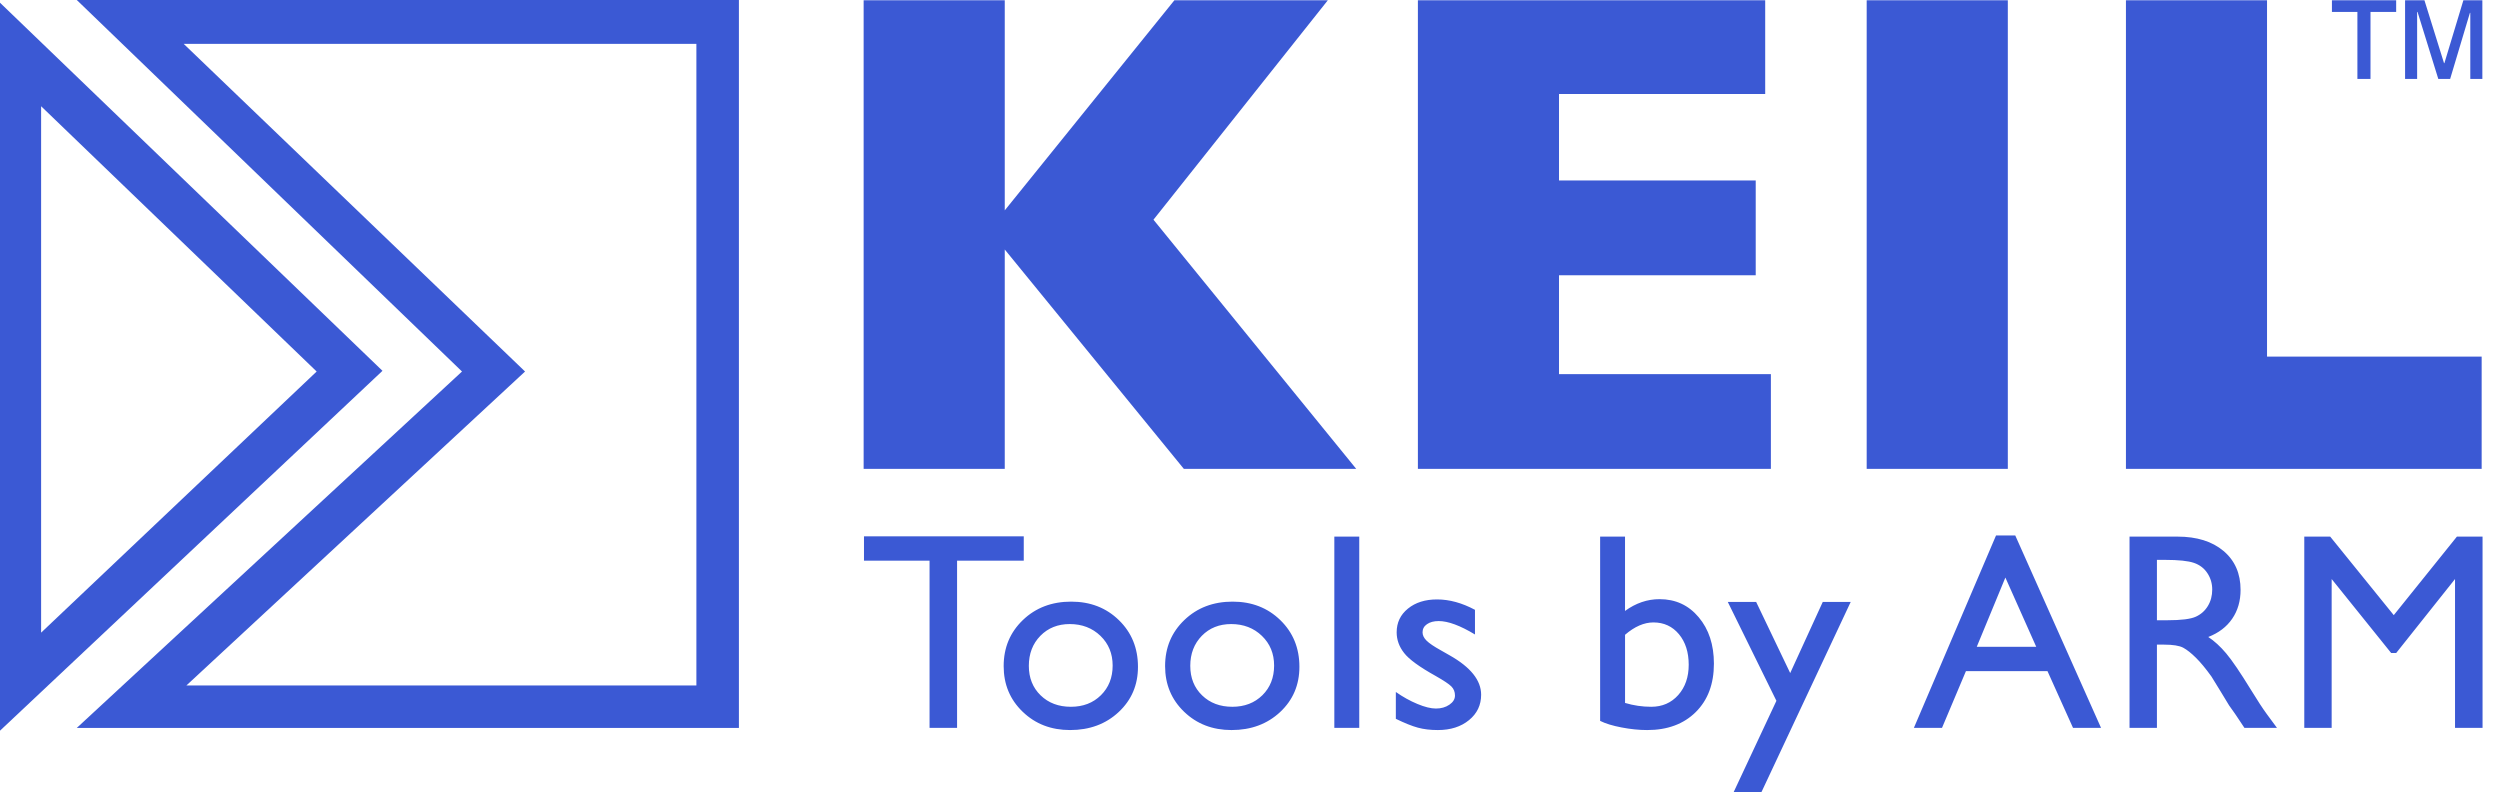
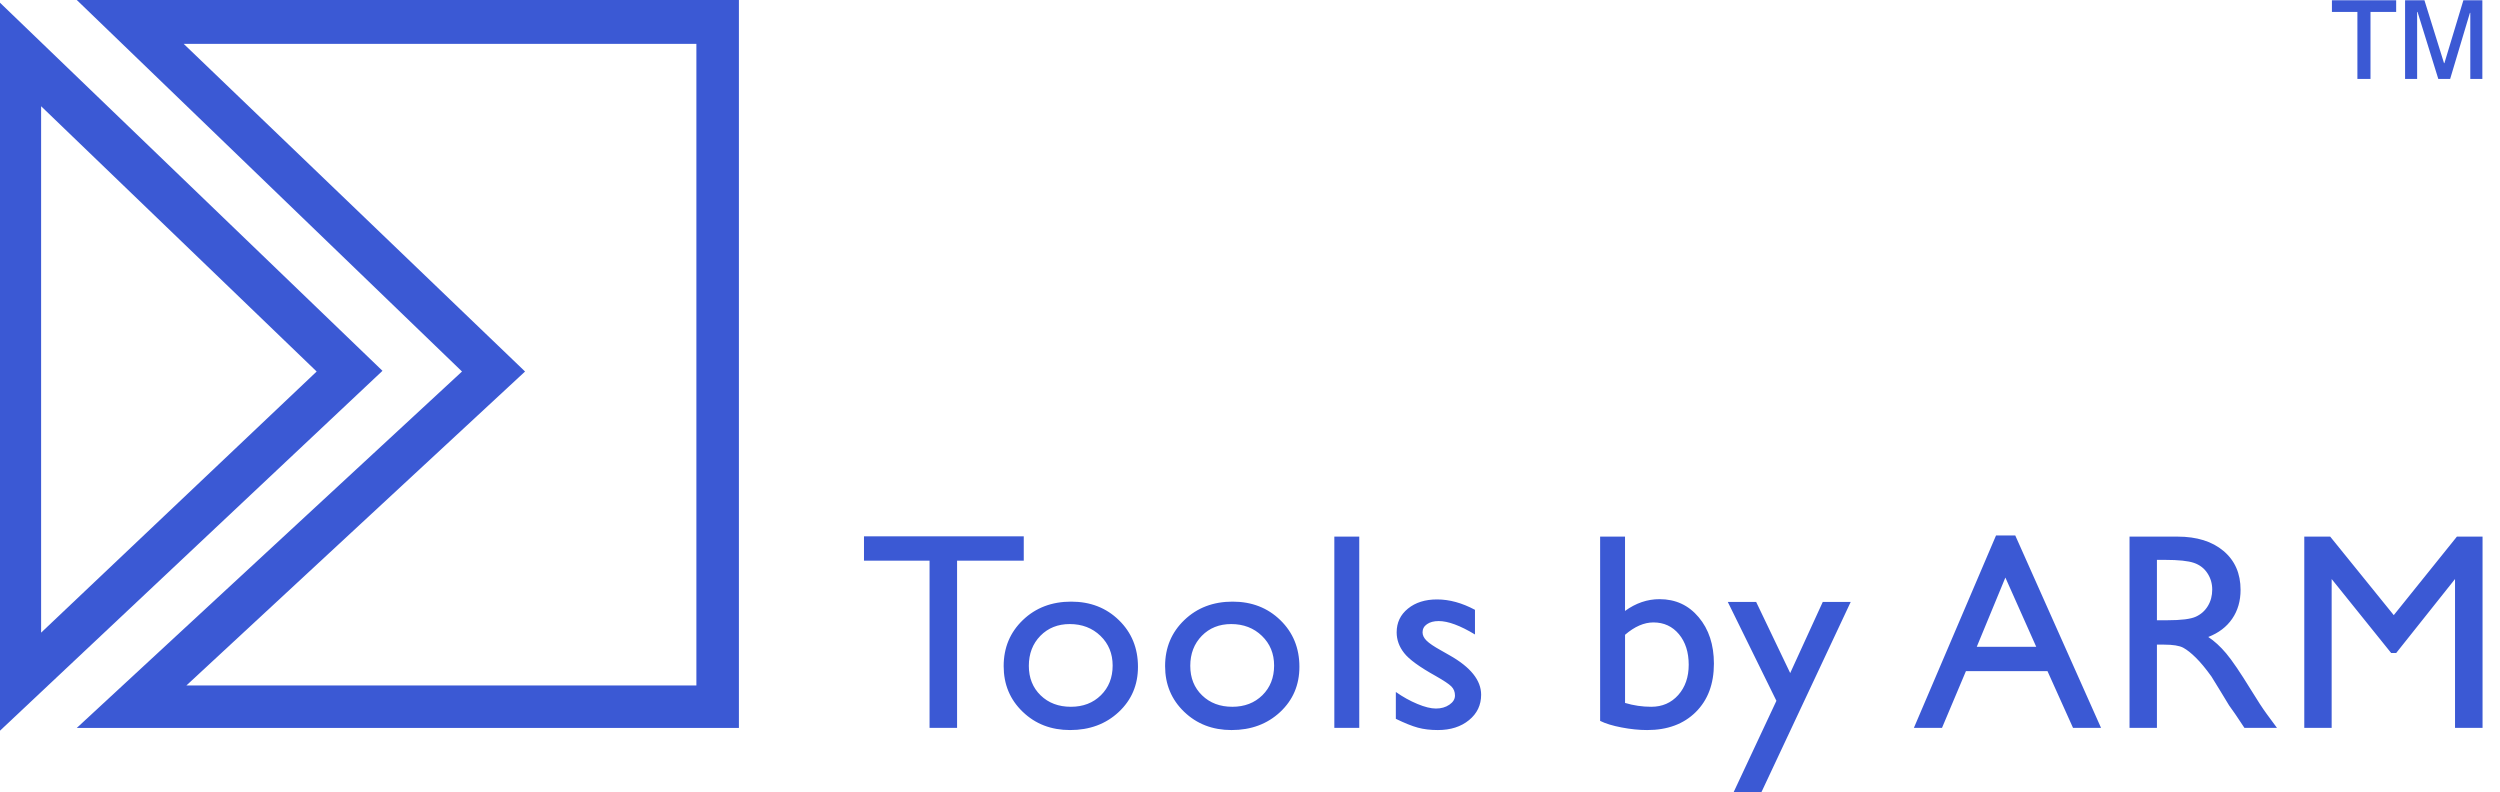
<svg xmlns="http://www.w3.org/2000/svg" width="101" height="32" viewBox="0 0 101 32" fill="none">
-   <path d="M54.792 18.943H47.828L40.592 10.08V18.943H34.891V0.01H40.592V8.499L47.446 0.01H53.645L46.6 8.876L54.792 18.943ZM71.544 15.115H62.984V11.12H70.931V7.292H62.984V3.797H71.314V0.01H57.283V18.943H71.544V15.115ZM81.116 0.01H75.414V18.943H81.116V0.01ZM100.259 14.407H91.588V0.01H85.888V18.943H100.259V14.407Z" fill="#3B59D4" />
  <path d="M0 0.11V29.52L15.452 14.981L0 0.11ZM1.661 4.292L12.793 15.009L1.661 25.559V4.292ZM3.102 0L18.665 15.009L3.102 29.408H29.852V0H3.102ZM28.135 27.692H7.531L21.212 15.009L7.421 1.772H28.134V27.692H28.135H28.135Z" fill="#3B59D4" />
  <path d="M95.239 0.481H94.21V0.01H96.805V0.481H95.768V3.189H95.239V0.481ZM97.165 0.01H97.947L98.738 2.55H98.754L99.521 0.01H100.287V3.189H99.8V0.521H99.784L98.986 3.189H98.507L97.668 0.481H97.652V3.189H97.165V0.01H97.165Z" fill="#3B59D4" />
  <path d="M34.905 21.667H41.36V22.651H38.666V29.406H37.554V22.651H34.905V21.667ZM43.275 24.306C42.493 24.306 41.842 24.553 41.324 25.05C40.807 25.546 40.548 26.166 40.548 26.911C40.548 27.649 40.804 28.264 41.317 28.756C41.829 29.249 42.467 29.494 43.23 29.494C44.02 29.494 44.674 29.252 45.194 28.767C45.714 28.282 45.974 27.673 45.974 26.939C45.974 26.183 45.717 25.555 45.205 25.056C44.693 24.555 44.049 24.306 43.275 24.306ZM44.459 25.689C44.787 26.006 44.951 26.406 44.951 26.889C44.951 27.375 44.793 27.775 44.477 28.087C44.162 28.398 43.758 28.554 43.264 28.554C42.766 28.554 42.358 28.4 42.041 28.092C41.724 27.784 41.565 27.387 41.565 26.9C41.565 26.41 41.72 26.006 42.03 25.688C42.34 25.371 42.736 25.212 43.219 25.212C43.717 25.213 44.13 25.372 44.459 25.689ZM49.797 24.306C49.015 24.306 48.365 24.553 47.847 25.05C47.329 25.546 47.07 26.166 47.07 26.911C47.07 27.649 47.327 28.264 47.839 28.756C48.351 29.249 48.99 29.494 49.754 29.494C50.542 29.494 51.196 29.252 51.717 28.767C52.236 28.282 52.496 27.673 52.496 26.939C52.496 26.183 52.24 25.555 51.728 25.056C51.214 24.555 50.571 24.306 49.797 24.306ZM50.981 25.689C51.31 26.006 51.474 26.406 51.474 26.889C51.474 27.375 51.316 27.775 51.001 28.087C50.684 28.398 50.28 28.554 49.786 28.554C49.289 28.554 48.881 28.4 48.564 28.092C48.246 27.784 48.087 27.387 48.087 26.9C48.087 26.41 48.243 26.006 48.552 25.688C48.862 25.371 49.258 25.212 49.742 25.212C50.239 25.213 50.653 25.372 50.981 25.689ZM53.907 29.406H54.914V21.678H53.907V29.406ZM56.391 29.04C56.749 29.214 57.045 29.333 57.281 29.397C57.518 29.462 57.787 29.494 58.09 29.494C58.602 29.494 59.022 29.36 59.348 29.093C59.675 28.826 59.838 28.484 59.838 28.067C59.838 27.485 59.413 26.954 58.565 26.475L58.205 26.27C57.933 26.119 57.742 25.99 57.634 25.883C57.525 25.776 57.471 25.663 57.471 25.546C57.471 25.409 57.531 25.298 57.651 25.216C57.77 25.133 57.928 25.091 58.123 25.091C58.502 25.091 58.991 25.272 59.589 25.633V24.637C59.065 24.357 58.555 24.217 58.056 24.217C57.578 24.217 57.185 24.34 56.881 24.588C56.577 24.834 56.425 25.154 56.425 25.545C56.425 25.847 56.525 26.126 56.727 26.382C56.926 26.639 57.351 26.947 58.001 27.309C58.326 27.493 58.537 27.634 58.635 27.732C58.733 27.83 58.781 27.952 58.781 28.1C58.781 28.244 58.706 28.367 58.555 28.47C58.404 28.574 58.223 28.625 58.012 28.625C57.81 28.625 57.56 28.564 57.263 28.44C56.966 28.317 56.675 28.155 56.392 27.956V29.04H56.391ZM64.646 29.124C64.859 29.231 65.148 29.32 65.511 29.389C65.874 29.459 66.22 29.494 66.547 29.494C67.365 29.494 68.02 29.252 68.509 28.767C68.998 28.282 69.242 27.63 69.242 26.812C69.242 26.048 69.037 25.423 68.627 24.936C68.218 24.449 67.691 24.206 67.046 24.206C66.551 24.206 66.087 24.365 65.651 24.682V21.678H64.645V29.124H64.646ZM66.798 25.146C67.222 25.146 67.565 25.305 67.83 25.622C68.092 25.939 68.224 26.35 68.224 26.855C68.224 27.353 68.084 27.76 67.802 28.078C67.519 28.395 67.156 28.554 66.709 28.554C66.348 28.554 65.996 28.502 65.652 28.399V25.645C66.039 25.312 66.421 25.146 66.798 25.146ZM72.324 27.192L70.948 24.317H69.802L71.767 28.313L70.04 32H71.163L74.769 24.317H73.64L72.324 27.192ZM77.321 29.406H78.457L79.423 27.115H82.719L83.75 29.406H84.882L81.417 21.634H80.639L77.321 29.406ZM79.861 26.131L81.017 23.333L82.264 26.131H79.861ZM87.14 29.406V26.043H87.427C87.788 26.043 88.046 26.085 88.201 26.167C88.354 26.25 88.525 26.385 88.715 26.573C88.905 26.761 89.114 27.013 89.342 27.331L89.713 27.934L90.055 28.498L90.271 28.803C90.304 28.847 90.326 28.879 90.336 28.897L90.675 29.406H91.99L91.582 28.853C91.418 28.631 91.203 28.301 90.934 27.862C90.506 27.166 90.174 26.677 89.938 26.397C89.702 26.117 89.46 25.896 89.214 25.734C89.633 25.571 89.956 25.326 90.181 24.997C90.406 24.669 90.519 24.28 90.519 23.831C90.519 23.17 90.29 22.646 89.83 22.259C89.371 21.872 88.751 21.679 87.969 21.679H86.033V29.406H87.14ZM88.635 22.74C88.87 22.821 89.052 22.961 89.18 23.158C89.31 23.356 89.374 23.576 89.374 23.819C89.374 24.066 89.316 24.286 89.199 24.48C89.084 24.673 88.921 24.818 88.712 24.914C88.504 25.01 88.12 25.058 87.56 25.058H87.14V22.619H87.471C88.014 22.619 88.401 22.66 88.635 22.74ZM96.708 24.852L94.139 21.678H93.093V29.406H94.199V23.393L96.602 26.38H96.807L99.183 23.393V29.406H100.295V21.678H99.26L96.708 24.852Z" fill="#3B59D4" />
</svg>